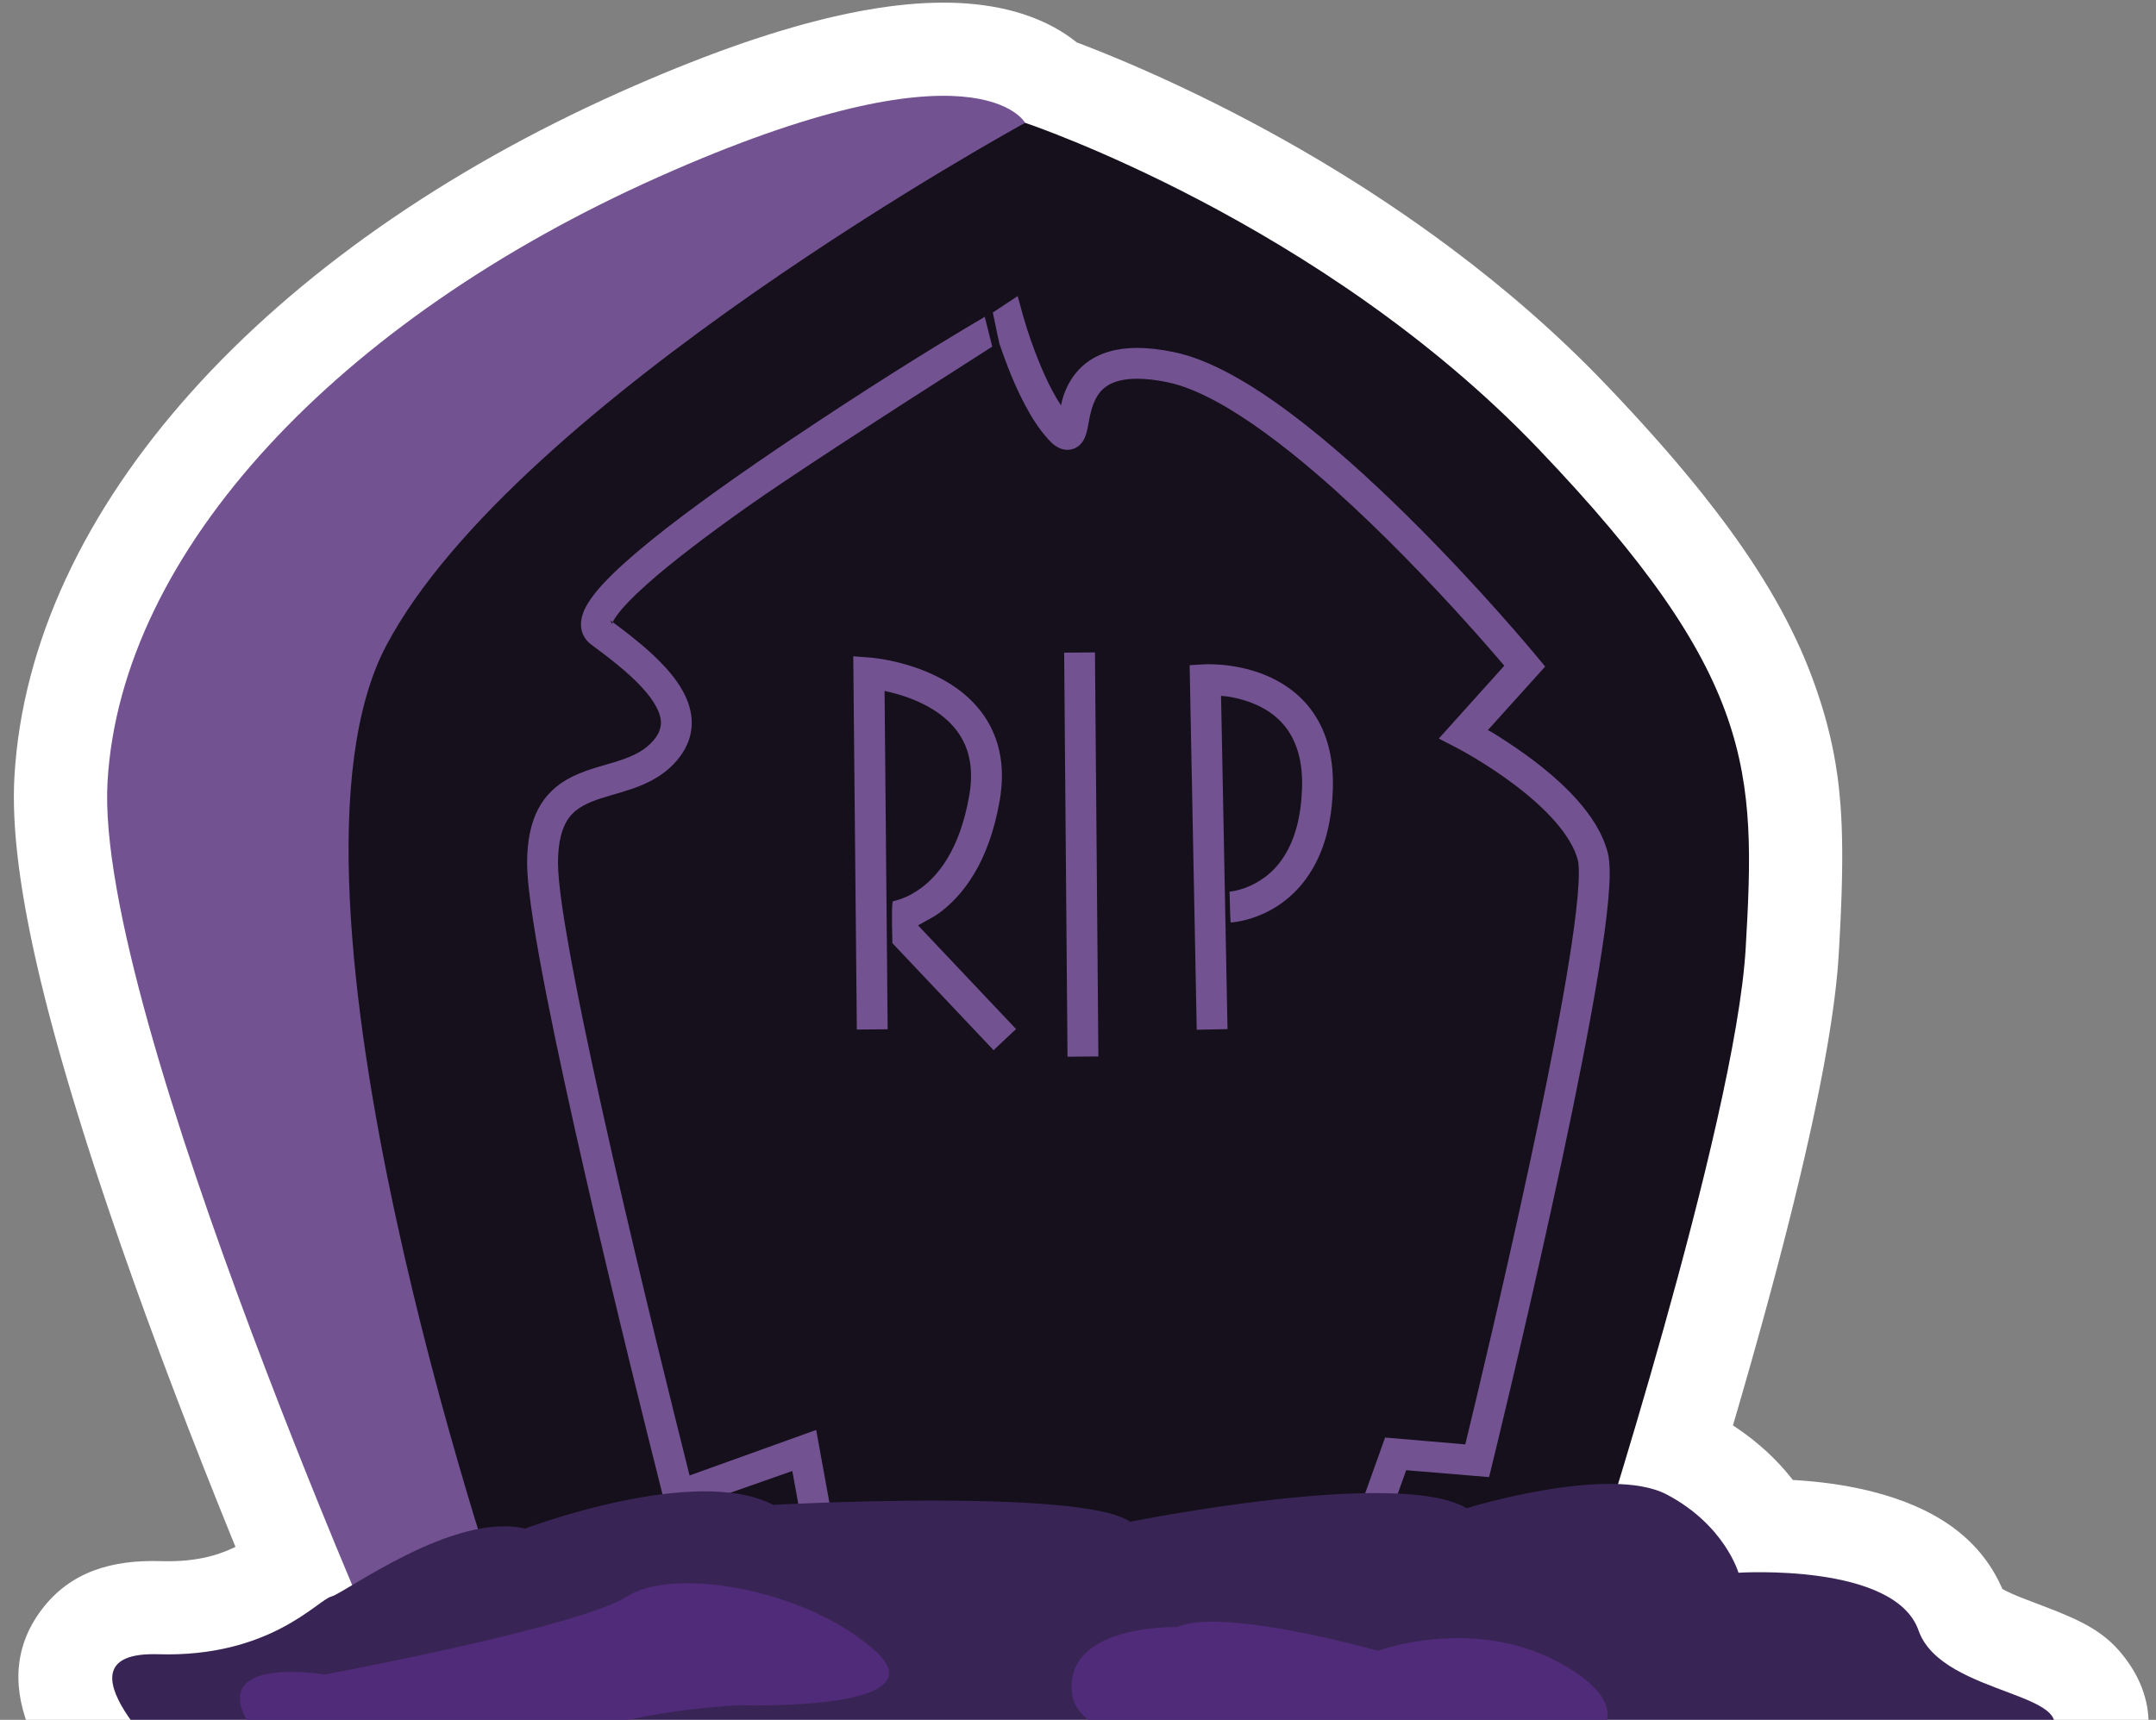
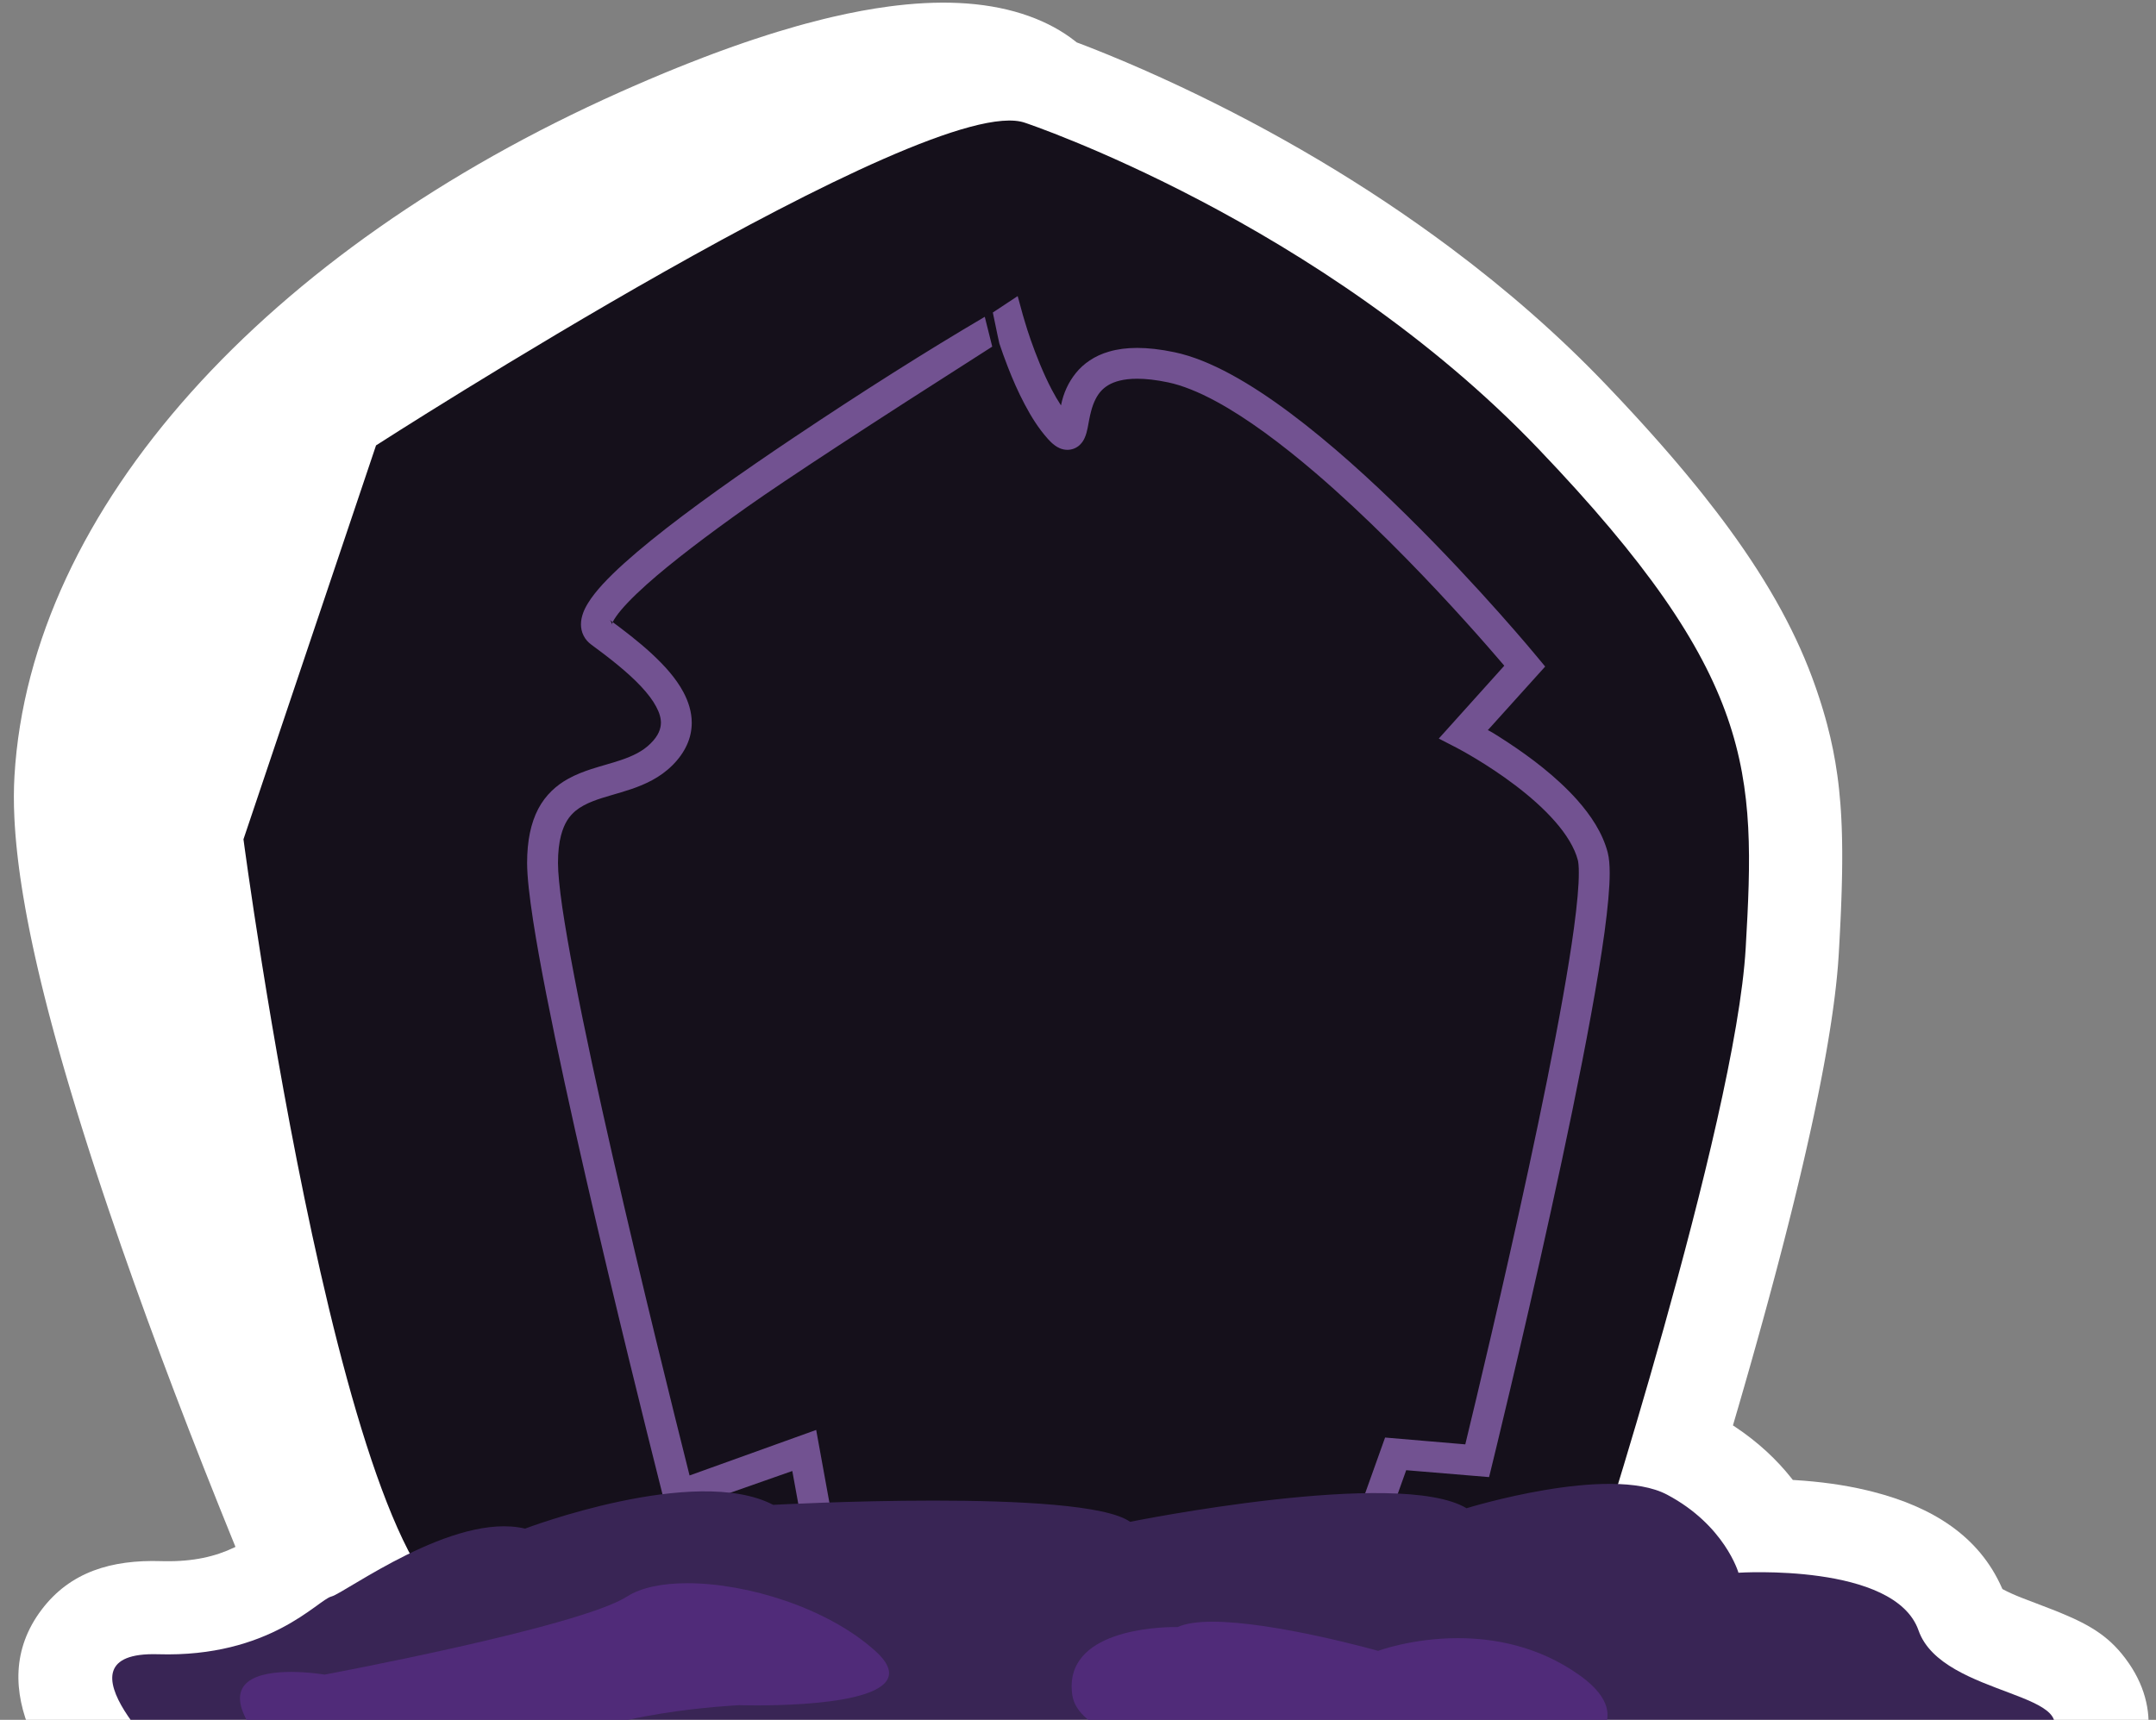
<svg xmlns="http://www.w3.org/2000/svg" width="287px" height="229px" viewBox="0 0 287 229" version="1.1">
  <rect x="0" y="0" width="287" height="229" fill="#808080" stroke="none" />
  <title>decoration-16</title>
  <g id="decoration-16" stroke="none" stroke-width="1" fill="none" fill-rule="evenodd">
    <g id="Halloween/Stuffs/Tomb" transform="translate(1, -0.489)">
      <path d="M81.541,12.751 C34.623,33.704 3.027,68.074 0.925,103.828 C0.823,105.553 0.82,107.404 0.914,109.379 L0.969,110.376 L1.04,111.395 C1.053,111.566 1.067,111.738 1.081,111.912 L1.176,112.961 L1.286,114.031 L1.412,115.121 C1.456,115.488 1.503,115.859 1.553,116.233 L1.71,117.364 C1.765,117.745 1.822,118.129 1.882,118.516 L2.07,119.689 C2.168,120.28 2.271,120.879 2.38,121.486 L2.605,122.709 L2.846,123.953 L3.101,125.218 L3.371,126.502 L3.656,127.807 L3.956,129.132 C4.007,129.355 4.058,129.578 4.111,129.802 L4.432,131.158 C4.487,131.385 4.542,131.614 4.598,131.843 L4.941,133.229 L5.298,134.634 C5.359,134.87 5.42,135.107 5.482,135.345 L5.861,136.781 L6.253,138.237 L6.66,139.713 L7.08,141.209 L7.514,142.725 L7.962,144.261 L8.424,145.817 L9.142,148.188 L9.89,150.603 L10.667,153.063 L11.202,154.728 L11.75,156.413 L12.597,158.976 L13.486,161.623 C17.722,174.14 22.714,187.45 28.106,200.918 L29.658,204.77 L30.345,206.463 L30.182,206.544 C27.659,207.756 24.73,208.426 20.918,208.371 L20.416,208.36 C13.865,208.162 8.366,209.774 4.554,214.807 C0.557,220.084 0.807,225.84 3.113,231.207 C5.019,235.641 8.229,239.619 12.233,243.653 L12.836,244.252 L13.277,244.681 L13.355,244.77 C18.378,250.45 25.591,253.902 34.531,255.829 C41.573,257.347 49.718,257.907 58.823,257.706 C67.585,257.513 76.846,256.626 86.145,255.271 C87.485,255.076 88.793,254.876 90.064,254.672 L91.944,254.364 L93.766,254.052 C94.065,254 94.361,253.948 94.655,253.896 L96.385,253.581 L97.373,253.395 L98.546,253.708 L99.947,254.075 C104.23,255.182 108.917,256.287 113.873,257.319 C120.972,258.796 128.606,257.816 136.754,255.318 L137.751,255.005 C139.733,254.368 141.651,253.667 143.481,252.928 L144.001,252.714 L145.965,253.114 L148.518,253.619 C148.949,253.703 149.383,253.787 149.819,253.871 L152.465,254.372 C155.139,254.87 157.894,255.36 160.699,255.832 C166.913,256.878 172.963,257.763 178.706,258.438 L179.56,258.537 L181.246,258.725 C181.525,258.756 181.802,258.785 182.079,258.814 L183.723,258.982 L185.339,259.136 C185.606,259.16 185.872,259.184 186.137,259.207 L187.71,259.339 L189.256,259.457 C189.766,259.494 190.271,259.529 190.772,259.561 L192.259,259.649 C192.996,259.689 193.722,259.724 194.436,259.753 L195.851,259.803 C200.984,259.959 205.524,259.8 209.436,259.279 C218.096,258.125 225.273,255.994 231.084,253.073 L231.604,252.808 C233.833,251.655 235.767,250.437 237.425,249.194 L237.777,248.926 L237.004,248.879 C242.406,249.228 247.931,249.376 253.187,249.203 L254.418,249.158 C254.824,249.141 255.225,249.123 255.622,249.103 L256.802,249.038 C256.996,249.026 257.19,249.014 257.382,249.001 L258.523,248.92 L259.64,248.827 L260.731,248.721 C269.187,247.848 275.394,245.798 279.908,241.291 C285.101,236.097 287.037,228.71 282.383,221.957 C280.028,218.54 277.436,216.958 273.295,215.246 L272.589,214.96 L271.762,214.639 L268.15,213.254 L267.624,213.042 L267.324,212.917 L266.775,212.678 C266.347,212.485 265.989,212.31 265.698,212.153 L265.55,212.072 L265.479,211.906 C262.416,204.985 256.199,201.155 248.346,199.133 L247.511,198.926 C244.436,198.197 241.231,197.771 237.98,197.571 L237.655,197.552 L237.483,197.332 C235.532,194.865 233.058,192.534 229.992,190.49 L229.684,190.289 L230.428,187.744 L231.194,185.092 L231.943,182.471 L232.673,179.883 L233.619,176.483 L234.306,173.973 L235.191,170.683 L235.832,168.259 L236.452,165.873 L237.051,163.526 L237.438,161.984 L237.815,160.461 L238.363,158.21 L238.715,156.734 L239.057,155.277 L239.388,153.839 L239.866,151.721 L240.171,150.335 L240.465,148.969 L240.747,147.625 L241.019,146.302 L241.279,145.001 L241.528,143.722 L241.765,142.466 C241.803,142.258 241.841,142.052 241.879,141.846 L242.098,140.624 L242.305,139.426 C242.338,139.228 242.371,139.031 242.404,138.835 L242.593,137.672 L242.769,136.533 L242.933,135.419 L243.084,134.329 L243.223,133.265 C243.245,133.089 243.266,132.915 243.287,132.742 L243.406,131.716 L243.511,130.715 C243.528,130.551 243.544,130.387 243.559,130.225 L243.645,129.264 C243.658,129.106 243.67,128.949 243.682,128.793 L243.747,127.872 C243.757,127.721 243.766,127.571 243.775,127.422 L243.859,125.925 L243.935,124.473 L244.004,123.067 L244.064,121.703 L244.115,120.379 L244.157,119.095 L244.19,117.847 L244.214,116.635 L244.227,115.456 C244.229,115.262 244.23,115.07 244.23,114.878 L244.229,113.746 L244.216,112.643 L244.193,111.566 C244.184,111.212 244.172,110.861 244.159,110.515 L244.113,109.487 L244.056,108.48 L243.986,107.493 C243.935,106.842 243.877,106.202 243.809,105.571 L243.702,104.632 L243.581,103.705 C243.262,101.402 242.817,99.197 242.224,96.96 L241.979,96.064 L241.718,95.162 L241.441,94.254 C241.346,93.949 241.248,93.644 241.147,93.336 L240.836,92.408 C240.783,92.252 240.729,92.096 240.674,91.94 C238.31,85.161 234.633,78.38 229.234,70.973 L228.411,69.857 L227.562,68.732 C226.987,67.978 226.395,67.217 225.784,66.449 L224.855,65.291 C224.384,64.709 223.902,64.123 223.41,63.532 L222.411,62.344 C222.074,61.946 221.732,61.546 221.385,61.143 L220.33,59.929 C220.152,59.726 219.973,59.522 219.792,59.317 L218.694,58.082 L217.567,56.832 L216.41,55.567 L215.223,54.287 L214.007,52.992 C213.596,52.557 213.18,52.119 212.759,51.679 C206.527,45.159 199.616,39.117 192.146,33.53 C180.651,24.932 168.4,17.802 156.148,12.026 C152.771,10.435 149.576,9.034 146.608,7.819 L145.012,7.174 L143.755,6.679 L142.841,6.327 L142.325,6.133 L142.147,5.989 C138.714,3.272 133.853,1.407 127.689,0.952 C124.867,0.743 121.783,0.826 118.418,1.216 L117.4,1.342 C115.004,1.658 112.47,2.125 109.79,2.749 L108.633,3.026 C107.855,3.217 107.065,3.421 106.263,3.638 L105.051,3.973 C104.237,4.203 103.411,4.447 102.572,4.703 L101.305,5.097 C100.667,5.299 100.021,5.509 99.369,5.726 L98.054,6.17 L96.721,6.635 C96.497,6.714 96.273,6.794 96.047,6.875 L94.685,7.369 C94.456,7.454 94.227,7.539 93.997,7.624 L92.605,8.15 C91.905,8.418 91.197,8.693 90.482,8.977 L89.042,9.553 L87.582,10.151 C87.337,10.252 87.091,10.355 86.844,10.458 L85.354,11.087 L83.844,11.737 L82.314,12.408 C82.057,12.522 81.799,12.636 81.541,12.751 Z" id="Sticker" fill="#FFFFFF" fill-rule="nonzero" />
      <g id="Tomb" transform="translate(13.259, 13.246)">
        <path d="M122.204,3.597 C122.204,3.597 161.568,16.71 190.525,47.003 C219.483,77.294 219.483,89.954 218.123,113.465 C216.772,136.976 197.308,197.108 197.308,197.108 C197.308,197.108 66.562,198.917 49.373,202.082 C32.173,205.247 18.151,98.996 18.151,98.996 L35.798,46.549 C35.798,46.549 109.542,-0.924 122.204,3.597" fill="#15101B" />
-         <path d="M52.541,200.726 C52.541,200.726 19.959,105.779 37.148,73.225 C54.348,40.671 122.204,3.597 122.204,3.597 C122.204,3.597 115.878,-8.158 73.345,10.832 C30.823,29.821 1.865,60.566 0.058,91.31 C-1.759,122.055 39.868,215.194 39.868,215.194 L52.541,200.726" id="Shadow" fill="#725291" />
        <path d="M116.831,29.427 C109.046,34.008 100.568,39.37 91.399,45.512 C84.517,50.122 77.625,54.971 72.402,59.204 C69.79,61.325 67.586,63.283 65.967,65.042 C65.163,65.926 64.497,66.757 63.99,67.594 C63.733,68.014 63.514,68.437 63.355,68.89 C63.196,69.343 63.077,69.833 63.077,70.378 C63.077,70.86 63.176,71.393 63.425,71.879 C63.663,72.365 64.04,72.779 64.447,73.073 C66.93,74.895 69.383,76.823 71.111,78.683 C71.974,79.609 72.66,80.515 73.087,81.334 C73.534,82.158 73.723,82.869 73.723,83.483 C73.713,83.908 73.633,84.304 73.435,84.751 C73.236,85.196 72.898,85.695 72.342,86.243 C71.319,87.269 69.989,87.912 68.379,88.455 C67.178,88.863 65.838,89.201 64.467,89.645 C63.445,89.98 62.392,90.376 61.369,90.945 C59.84,91.787 58.37,93.079 57.387,94.953 C56.414,96.825 55.907,99.174 55.907,102.162 C55.917,104.021 56.215,106.604 56.712,109.853 C58.469,121.177 62.799,140.352 66.702,156.762 C70.604,173.163 74.07,186.758 74.07,186.765 L74.626,188.936 L91.21,183.113 L93.812,197.396 L168.46,195.508 L172.929,183.007 L183.962,183.926 L184.379,182.224 C184.379,182.215 188.282,166.333 192.174,148.585 C194.131,139.711 196.077,130.372 197.547,122.301 C198.282,118.265 198.897,114.547 199.333,111.351 C199.761,108.15 200.019,105.49 200.019,103.47 C200.01,102.423 199.96,101.561 199.751,100.741 C199.056,98.121 197.507,95.805 195.66,93.725 C192.879,90.615 189.374,88.017 186.544,86.152 C184.657,84.911 183.733,84.357 183.773,84.491 L191.43,75.996 L190.297,74.632 C190.278,74.6 182.78,65.519 173.078,55.941 C168.232,51.152 162.83,46.236 157.497,42.25 C154.834,40.257 152.184,38.495 149.602,37.095 C147.02,35.698 144.518,34.656 142.085,34.143 C140.228,33.753 138.589,33.57 137.119,33.569 C135.719,33.569 134.478,33.737 133.376,34.059 C131.439,34.611 129.949,35.679 128.956,36.916 C127.957,38.156 127.297,39.592 126.978,41.225 C126.561,40.593 126.153,39.895 125.769,39.165 C124.607,36.954 123.634,34.457 122.957,32.532 C122.62,31.57 122.363,30.748 122.194,30.172 C122.104,29.884 122.035,29.657 121.995,29.505 L121.945,29.332 L121.926,29.281 L121.211,26.668 L117.903,28.855 C118.444,31.486 118.735,32.862 118.774,32.981 C119.073,33.879 119.45,34.95 119.9,36.103 C120.514,37.682 121.259,39.415 122.144,41.078 C123.018,42.742 124.021,44.337 125.213,45.662 L125.203,45.66 C125.519,46.004 125.807,46.293 126.176,46.561 C126.355,46.694 126.563,46.824 126.831,46.936 C127.099,47.046 127.426,47.14 127.833,47.141 C128.132,47.142 128.47,47.077 128.767,46.95 C129.056,46.828 129.304,46.655 129.483,46.482 C129.84,46.139 130.009,45.817 130.128,45.549 C130.357,45.045 130.426,44.646 130.525,44.225 C130.664,43.501 130.784,42.735 130.992,41.974 C131.141,41.405 131.339,40.85 131.598,40.354 C131.985,39.607 132.482,39.004 133.276,38.525 C134.081,38.052 135.262,37.676 137.119,37.674 C138.241,37.673 139.612,37.815 141.24,38.158 C143.107,38.55 145.301,39.43 147.646,40.703 C151.747,42.927 156.324,46.334 160.824,50.187 C167.576,55.968 174.17,62.748 179.066,68.071 C181.509,70.733 183.535,73.031 184.935,74.662 C185.337,75.126 185.691,75.537 185.989,75.886 L177.269,85.586 L179.632,86.805 L179.662,86.821 C180.039,87.017 183.704,88.961 187.457,91.815 C189.334,93.239 191.231,94.892 192.74,96.621 C194.26,98.349 195.362,100.151 195.779,101.78 L195.779,101.775 C195.839,101.989 195.918,102.621 195.908,103.47 C195.918,105.145 195.68,107.701 195.263,110.802 C193.793,121.685 190.069,139.347 186.713,154.226 C185.044,161.669 183.455,168.427 182.293,173.323 C181.717,175.77 181.24,177.753 180.902,179.122 C180.865,179.278 180.829,179.426 180.796,179.566 L170.119,178.657 L165.541,191.476 L97.217,193.204 L94.388,177.646 L77.534,183.708 C77.456,183.398 77.37,183.056 77.278,182.682 C75.55,175.808 71.22,158.43 67.327,141.356 C65.381,132.82 63.544,124.359 62.203,117.34 C61.528,113.83 60.982,110.682 60.594,108.077 C60.217,105.479 60.019,103.4 60.019,102.162 C60.019,100.657 60.167,99.458 60.416,98.506 C60.853,96.839 61.498,95.942 62.342,95.222 C62.988,94.688 63.781,94.267 64.735,93.9 C66.175,93.343 67.933,92.939 69.78,92.313 C71.617,91.686 73.584,90.804 75.252,89.145 C76.086,88.311 76.732,87.413 77.169,86.452 C77.615,85.495 77.824,84.477 77.824,83.483 C77.824,82.023 77.376,80.651 76.712,79.402 C75.709,77.526 74.189,75.854 72.471,74.261 C70.744,72.672 68.796,71.173 66.871,69.762 L66.414,70.381 L67.089,70.041 C67.029,69.901 66.92,69.793 66.871,69.761 L66.414,70.381 L67.089,70.041 L66.424,70.378 L67.178,70.378 C67.188,70.325 67.169,70.18 67.089,70.041 L66.424,70.378 L67.178,70.378 L66.9,70.378 L67.178,70.408 L67.178,70.378 L66.9,70.378 L67.178,70.408 C67.188,70.331 67.347,69.902 67.744,69.348 C68.469,68.291 69.909,66.78 71.806,65.085 C75.142,62.103 79.919,58.483 85.162,54.77 C90.419,51.054 101.306,43.93 117.824,33.397 L116.831,29.427 Z" id="Decoration" fill="#725291" />
-         <path d="M103.492,79.245 C104.882,79.539 106.733,80.055 108.509,80.929 C110.237,81.771 111.876,82.929 113.048,84.46 C114.219,86 114.994,87.89 115.004,90.555 C115.004,91.366 114.925,92.251 114.756,93.217 C114.12,96.85 113.067,99.513 111.896,101.478 C110.128,104.421 108.102,105.838 106.533,106.586 C105.739,106.955 105.073,107.149 104.617,107.248 C104.464,107.28 104.436,109.141 104.532,112.829 L118.003,127.081 L120.992,124.263 L107.947,110.46 C109.329,109.718 110.221,109.202 110.624,108.913 C112.263,107.741 113.961,106.022 115.421,103.58 C116.881,101.137 118.092,97.98 118.797,93.928 L118.887,93.423 L118.807,93.926 C119.006,92.747 119.115,91.624 119.115,90.555 C119.125,86.991 117.963,84.052 116.225,81.857 C114.934,80.205 113.346,78.956 111.727,78.003 C109.304,76.576 106.801,75.795 104.885,75.349 C102.958,74.905 101.628,74.802 101.547,74.797 L99.324,74.63 L99.8,124.335 L103.902,124.296 L103.492,79.245 Z M127.397,74.147 L127.844,127.95 L131.955,127.915 L131.499,74.112 M148.284,79.901 C149.174,79.953 150.149,80.133 151.21,80.442 C152.801,80.906 154.483,81.684 155.829,82.93 C156.742,83.771 157.537,84.817 158.113,86.203 C158.698,87.589 159.076,89.328 159.076,91.557 C159.076,91.755 159.076,91.957 159.066,92.165 L159.066,92.251 L159.066,92.155 C158.957,95.749 158.232,98.342 157.259,100.241 C155.809,103.077 153.813,104.453 152.124,105.209 C151.29,105.581 150.536,105.78 150.009,105.882 C149.741,105.934 149.542,105.962 149.413,105.976 C149.475,108.716 149.53,110.084 149.58,110.08 C149.895,110.057 150.647,109.979 151.658,109.712 C153.525,109.219 156.344,108.053 158.738,105.333 C159.93,103.978 161.012,102.244 161.797,100.085 C162.581,97.925 163.078,95.344 163.167,92.275 L163.167,92.264 C163.176,92.027 163.176,91.791 163.176,91.557 C163.187,87.971 162.353,85.059 160.982,82.8 C159.96,81.106 158.649,79.796 157.249,78.813 C155.163,77.336 152.909,76.572 150.992,76.158 C149.076,75.746 147.487,75.686 146.662,75.685 C146.315,75.685 146.106,75.697 146.067,75.699 L144.101,75.815 L145.044,124.356 L149.145,124.275 L148.284,79.901 Z" id="RIP" fill="#725291" />
      </g>
      <g id="Ground" transform="translate(13.94, 198.074)">
        <path d="M8.354,38.056 C8.354,38.056 -8.835,22.234 6.1,22.685 C21.026,23.138 27.361,15.452 29.169,14.999 C30.976,14.547 45.455,3.696 54.958,5.956 C54.958,5.956 77.58,-2.634 87.987,2.792 C87.987,2.792 129.16,0.531 135.495,5.052 C135.495,5.052 171.235,-2.182 180.282,3.243 C180.282,3.243 199.279,-2.634 206.974,1.435 C214.662,5.504 216.479,11.832 216.479,11.832 C216.479,11.832 237.283,10.478 240.451,19.52 C243.619,28.563 263.976,27.659 257.194,34.441 C250.402,41.223 219.19,38.056 219.19,38.056 C219.19,38.056 214.214,46.195 193.857,48.908 C173.49,51.62 128.703,41.674 128.703,41.674 C128.703,41.674 113.32,49.36 102.466,47.101 C91.602,44.838 83.916,42.578 83.916,42.578 C83.916,42.578 22.833,55.69 8.354,38.056" id="Fill-942" fill="#392555" />
        <path d="M40.956,39.647 C31.632,39.647 21.572,37.439 18.315,32.18 C14.571,26.137 19.626,25.038 23.786,25.038 C26.17,25.038 28.265,25.396 28.265,25.396 C28.265,25.396 62.198,19.068 68.533,14.999 C70.4,13.798 73.251,13.228 76.567,13.228 C84.522,13.228 95.177,16.495 101.563,22.234 C108.961,28.892 92.138,29.497 85.773,29.497 C84.363,29.497 83.459,29.467 83.459,29.467 C83.459,29.467 64.005,30.37 58.126,35.796 C55.505,38.216 48.474,39.647 40.956,39.647" id="Fill-943" fill="#502B79" />
        <path d="M186.618,39.866 L163.996,38.056 C163.996,38.056 129.16,37.606 127.799,28.11 C126.558,19.441 139.269,19.064 141.492,19.064 C141.712,19.064 141.821,19.068 141.821,19.068 C142.922,18.559 144.552,18.352 146.468,18.352 C154.78,18.352 168.514,22.234 168.514,22.234 C168.514,22.234 173.033,20.543 179.14,20.543 C183.976,20.543 189.815,21.601 195.208,25.396 C207.422,33.987 186.618,39.866 186.618,39.866" id="Fill-944" fill="#502B79" />
      </g>
    </g>
  </g>
</svg>